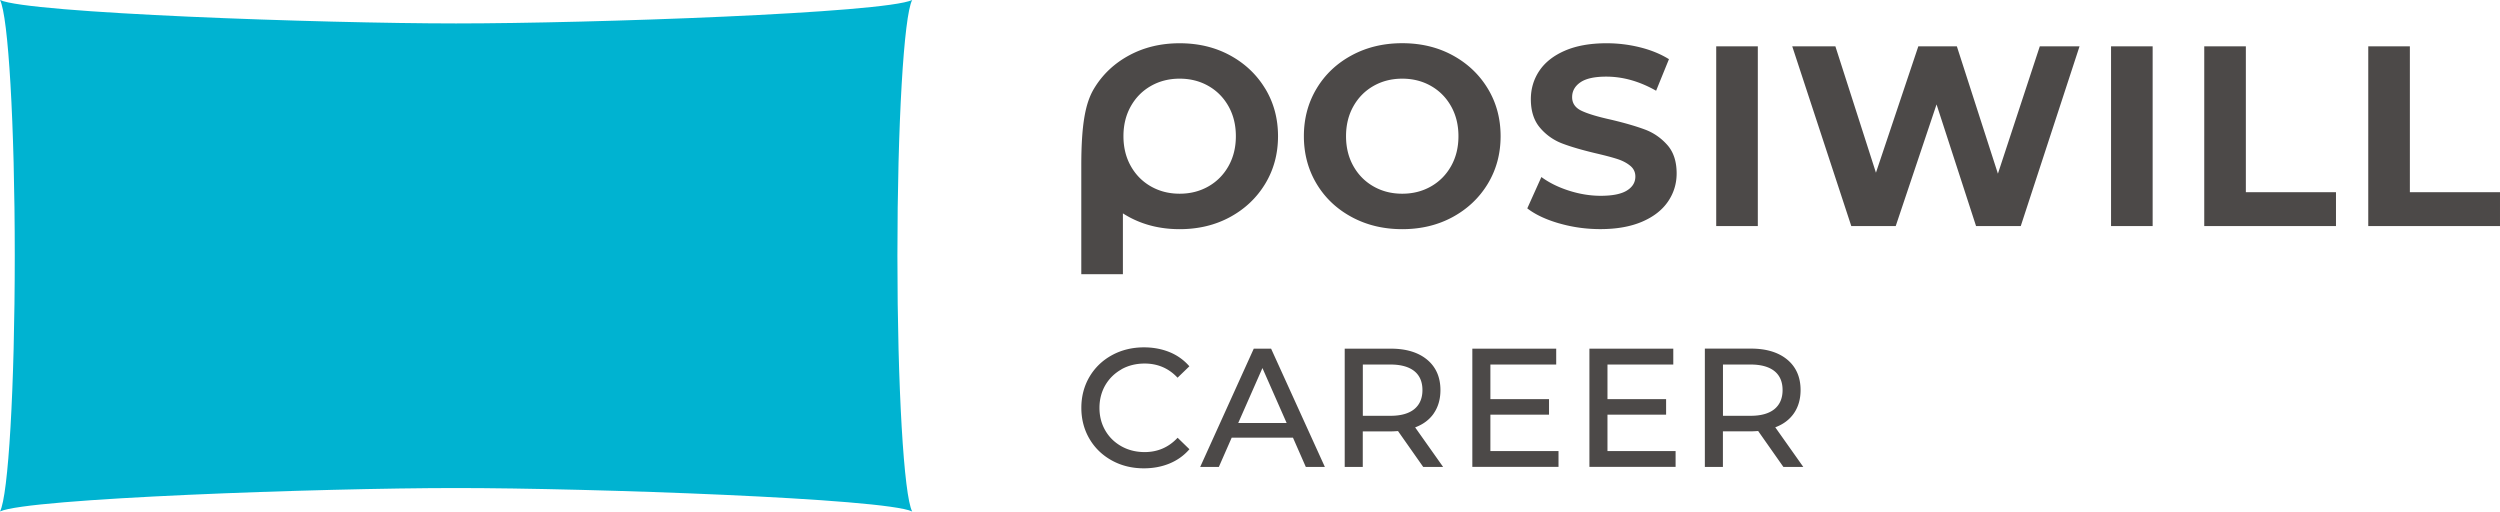
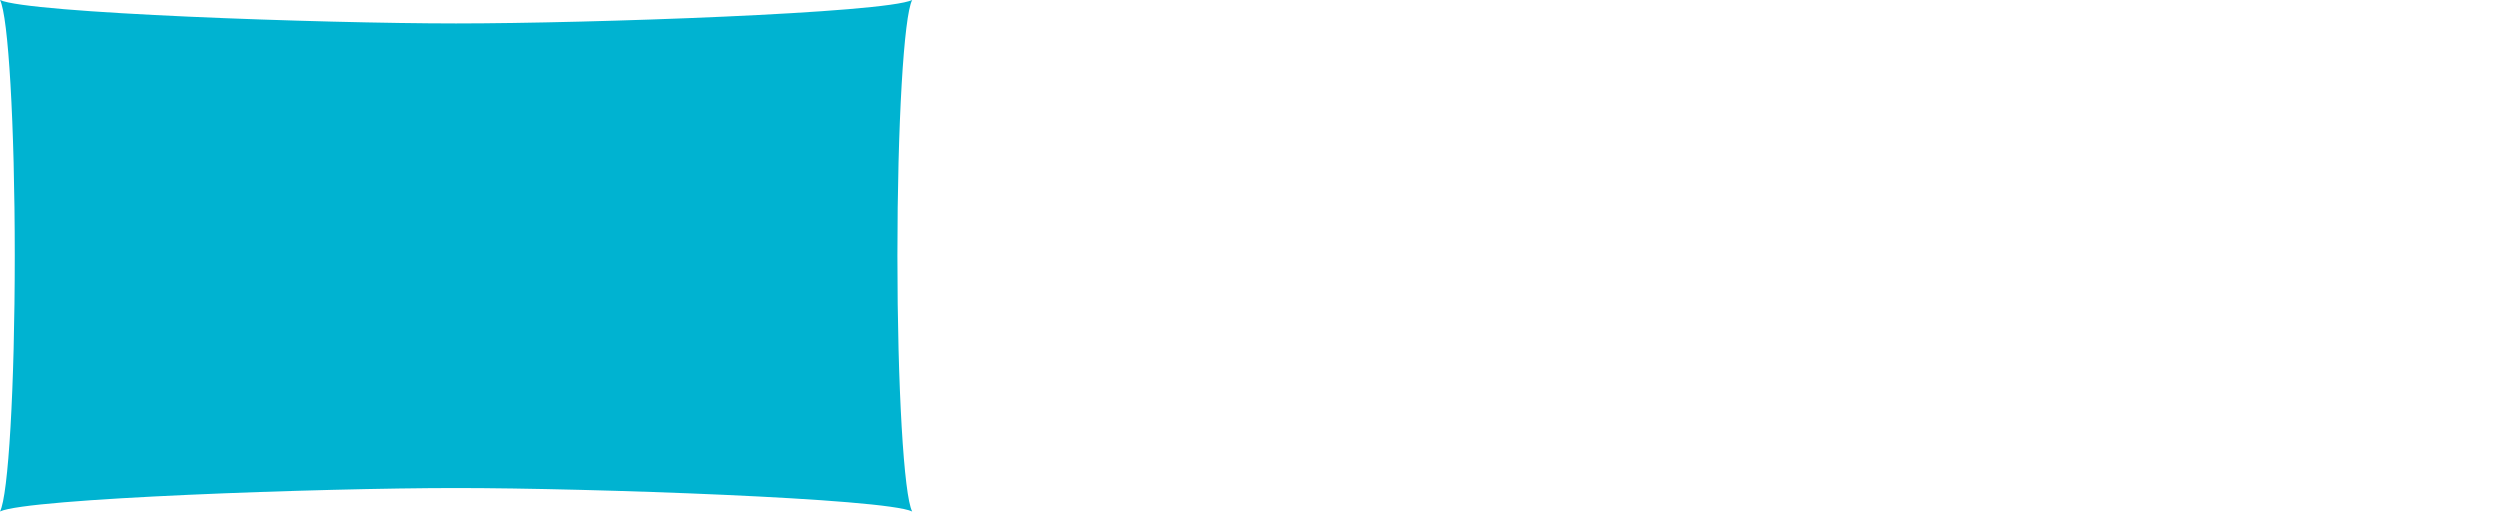
<svg xmlns="http://www.w3.org/2000/svg" id="_レイヤー_2" data-name="レイヤー 2" viewBox="0 0 455.45 93.19">
  <defs>
    <style>.cls-2{fill:#4c4948}</style>
  </defs>
  <g id="_レイヤー_1-2" data-name="レイヤー 1">
    <path d="M0 0c1.51 2.87 2.69 22.64 2.69 46.59S1.52 90.31 0 93.18c5.03-2.39 58.69-4.27 83.09-4.27s78.06 1.88 83.09 4.27c-1.51-2.87-2.69-22.64-2.69-46.59S164.66 2.87 166.18 0c-5.03 2.39-58.69 4.27-83.09 4.27S5.03 2.39 0 0Z" style="fill:#00b3d1" />
-     <path class="cls-2" d="M204.3 67.28c1.25-.7 2.68-1.05 4.23-1.05 2.35 0 4.33.84 5.91 2.49l.09.09 2.15-2.08-.08-.09a9.454 9.454 0 0 0-3.58-2.51c-1.39-.56-2.94-.85-4.61-.85-2.14 0-4.11.48-5.84 1.43-1.74.95-3.11 2.28-4.09 3.94-.98 1.67-1.48 3.56-1.48 5.65s.5 3.98 1.48 5.65c.98 1.67 2.35 2.99 4.08 3.94 1.72.95 3.68 1.43 5.83 1.43 1.67 0 3.23-.29 4.63-.86 1.4-.57 2.61-1.42 3.59-2.53l.08-.09-2.15-2.09-.09.09c-1.59 1.67-3.58 2.52-5.91 2.52-1.55 0-2.98-.35-4.23-1.05-1.25-.7-2.25-1.67-2.95-2.89-.71-1.22-1.06-2.61-1.06-4.12s.36-2.9 1.06-4.12c.71-1.22 1.7-2.19 2.95-2.89ZM231.58 63.52h-3.17l-9.68 21.37-.08.17h3.4l2.34-5.33h11.16l2.34 5.33h3.47l-9.76-21.47-.03-.07Zm2.81 13.54h-8.81l4.41-10.01 4.41 10.01ZM261.18 75.34c.82-1.17 1.24-2.61 1.24-4.27 0-2.34-.81-4.2-2.42-5.54-1.6-1.33-3.82-2.01-6.59-2.01h-8.43v21.55h3.29v-6.48h5.14c.31 0 .74-.02 1.28-.06l4.56 6.49.04.05h3.62l-5.1-7.21c1.45-.54 2.58-1.38 3.38-2.52Zm-12.91-8.93h5.05c1.89 0 3.35.41 4.34 1.2.98.79 1.48 1.95 1.48 3.45s-.5 2.66-1.48 3.47c-.99.81-2.45 1.22-4.33 1.22h-5.05v-9.34ZM271.52 75.54h10.68v-2.83h-10.68v-6.3h11.99v-2.89h-15.28v21.54h15.7v-2.89h-12.41v-6.63zM292.85 75.54h10.68v-2.83h-10.68v-6.3h11.99v-2.89h-15.28v21.54h15.7v-2.89h-12.41v-6.63zM323.41 77.85c1.45-.54 2.58-1.38 3.38-2.52.82-1.17 1.24-2.61 1.24-4.27 0-2.34-.81-4.2-2.42-5.54-1.6-1.33-3.82-2.01-6.59-2.01h-8.43v21.55h3.29v-6.48h5.14c.31 0 .74-.02 1.28-.06l4.56 6.49.04.05h3.62l-5.1-7.21Zm-9.53-11.44h5.05c1.89 0 3.35.41 4.34 1.2.98.79 1.48 1.95 1.48 3.45s-.5 2.66-1.48 3.47c-.99.81-2.45 1.22-4.33 1.22h-5.05v-9.34ZM246.27 39.55c-2.73-1.47-4.87-3.49-6.41-6.06-1.54-2.57-2.32-5.47-2.32-8.68s.77-6.1 2.32-8.68c1.54-2.57 3.68-4.59 6.41-6.06 2.73-1.47 5.79-2.2 9.19-2.2s6.46.73 9.17 2.2c2.71 1.47 4.85 3.49 6.41 6.06 1.56 2.57 2.34 5.47 2.34 8.68s-.78 6.1-2.34 8.68c-1.56 2.57-3.7 4.59-6.41 6.06-2.71 1.47-5.77 2.2-9.17 2.2s-6.46-.73-9.19-2.2Zm14.43-5.59c1.56-.89 2.78-2.13 3.67-3.72.89-1.59 1.33-3.4 1.33-5.43s-.44-3.84-1.33-5.43c-.89-1.59-2.11-2.83-3.67-3.72-1.56-.89-3.31-1.33-5.24-1.33s-3.68.44-5.24 1.33c-1.56.89-2.78 2.13-3.67 3.72-.89 1.59-1.33 3.4-1.33 5.43s.44 3.84 1.33 5.43c.89 1.59 2.11 2.83 3.67 3.72 1.56.89 3.3 1.33 5.24 1.33s3.68-.44 5.24-1.33ZM284.06 40.7c-2.42-.7-4.36-1.61-5.82-2.74l2.57-5.71c1.4 1.03 3.07 1.86 5.01 2.48 1.93.62 3.87.94 5.8.94 2.15 0 3.74-.32 4.77-.96 1.03-.64 1.54-1.49 1.54-2.55 0-.78-.3-1.43-.91-1.94s-1.39-.93-2.34-1.24c-.95-.31-2.24-.65-3.86-1.03-2.5-.59-4.54-1.18-6.13-1.78a9.863 9.863 0 0 1-4.09-2.85c-1.14-1.31-1.71-3.06-1.71-5.24 0-1.9.51-3.63 1.54-5.17s2.58-2.77 4.65-3.67c2.07-.9 4.61-1.36 7.6-1.36 2.09 0 4.13.25 6.13.75s3.74 1.22 5.24 2.15l-2.34 5.75c-3.03-1.72-6.05-2.57-9.08-2.57-2.12 0-3.69.34-4.7 1.03-1.01.69-1.52 1.59-1.52 2.71s.58 1.96 1.75 2.5c1.17.55 2.96 1.08 5.36 1.61 2.49.59 4.54 1.19 6.13 1.78 1.59.59 2.95 1.53 4.09 2.81 1.14 1.28 1.71 3.01 1.71 5.19 0 1.87-.52 3.58-1.57 5.12s-2.61 2.77-4.7 3.67c-2.09.9-4.63 1.36-7.63 1.36-2.59 0-5.09-.35-7.51-1.05ZM312.66 8.44h7.58v32.75h-7.58V8.44ZM378.85 8.44l-10.71 32.75H360l-7.2-22.17-7.44 22.17h-8.09L326.51 8.44h7.86l7.39 23.02 7.72-23.02h7.02l7.48 23.2 7.63-23.2h7.25ZM384.59 8.44h7.58v32.75h-7.58V8.44ZM401.57 8.44h7.58v26.57h16.42v6.17h-24V8.44ZM431.45 8.44h7.58v26.57h16.42v6.17h-24V8.44ZM230.49 16.14c-1.56-2.57-3.7-4.59-6.41-6.06-2.71-1.47-5.77-2.2-9.17-2.2s-6.46.73-9.19 2.2c-2.73 1.47-4.86 3.49-6.41 6.06-1.54 2.57-2.32 6.33-2.32 14.07v19.74h7.58V38.87c.37.24.75.46 1.15.68 2.73 1.47 5.79 2.2 9.19 2.2s6.46-.73 9.17-2.2c2.71-1.47 4.85-3.49 6.41-6.06 1.56-2.57 2.34-5.47 2.34-8.68s-.78-6.1-2.34-8.68Zm-6.67 14.1c-.89 1.59-2.11 2.83-3.67 3.72-1.56.89-3.31 1.33-5.24 1.33s-3.68-.44-5.24-1.33c-1.56-.89-2.78-2.13-3.67-3.72-.89-1.59-1.33-3.4-1.33-5.43s.44-3.84 1.33-5.43c.89-1.59 2.11-2.83 3.67-3.72 1.56-.89 3.31-1.33 5.24-1.33s3.68.44 5.24 1.33c1.56.89 2.78 2.13 3.67 3.72.89 1.59 1.33 3.4 1.33 5.43s-.44 3.84-1.33 5.43Z" />
  </g>
</svg>